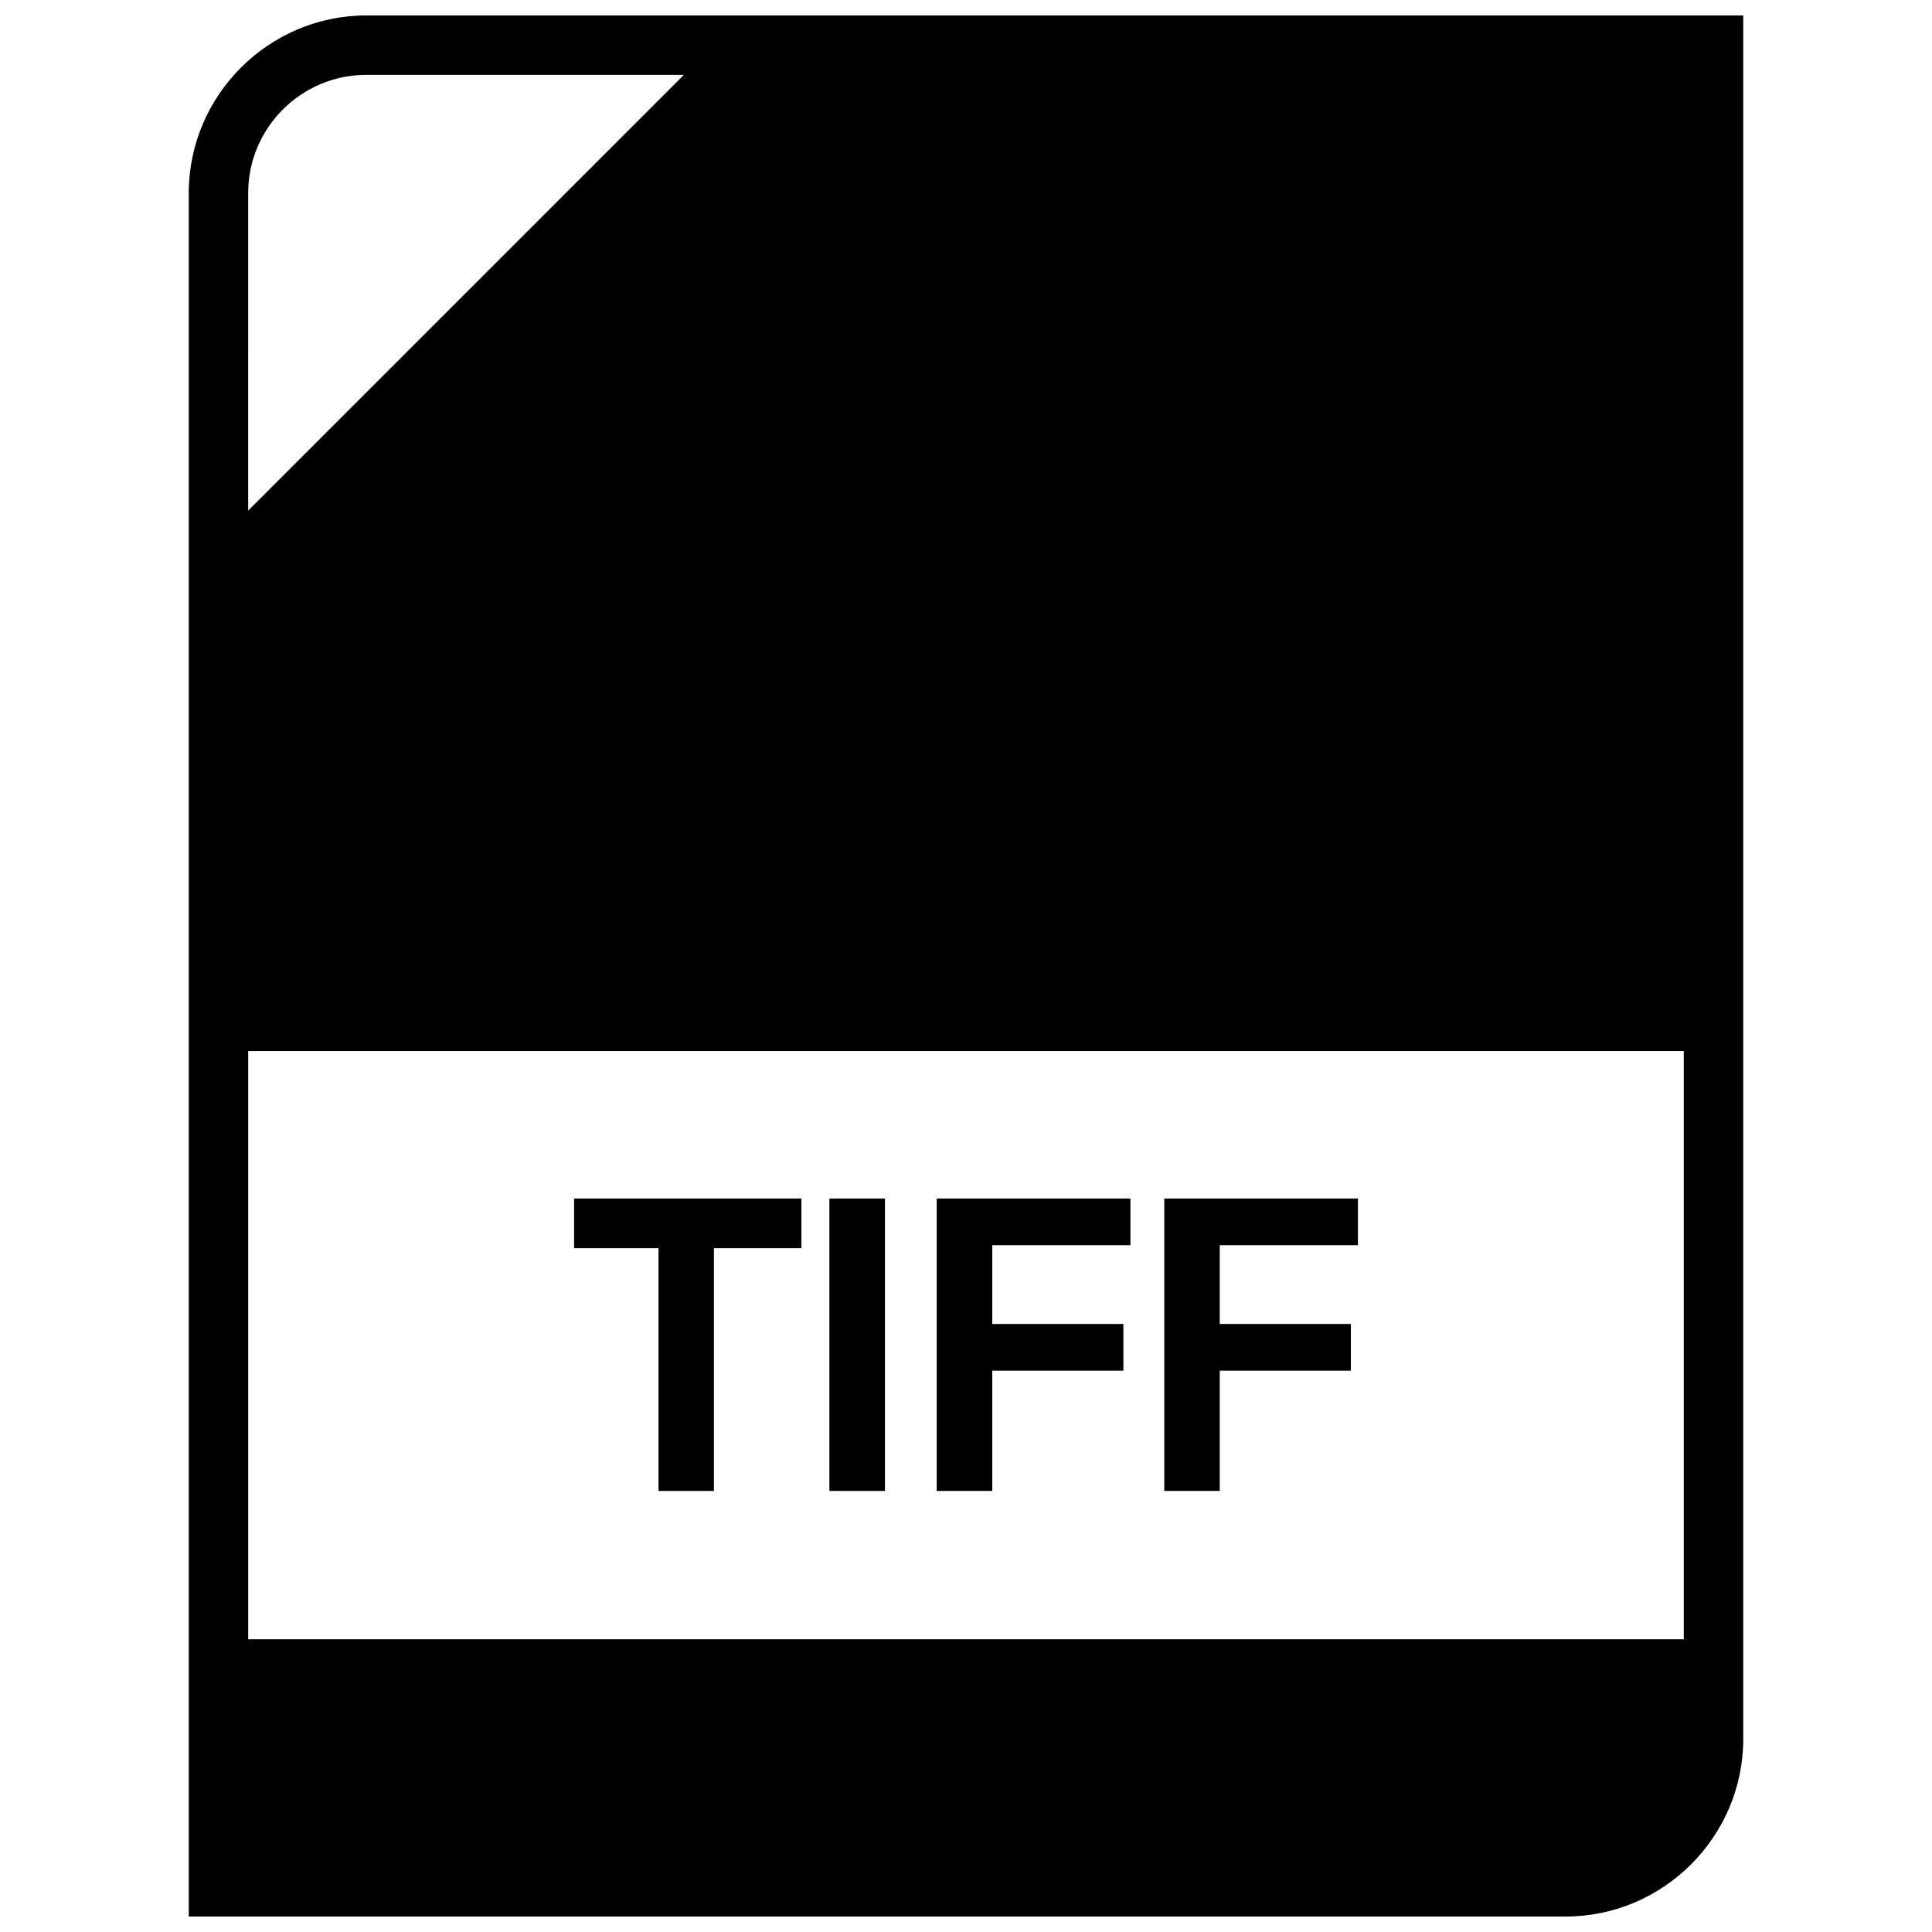
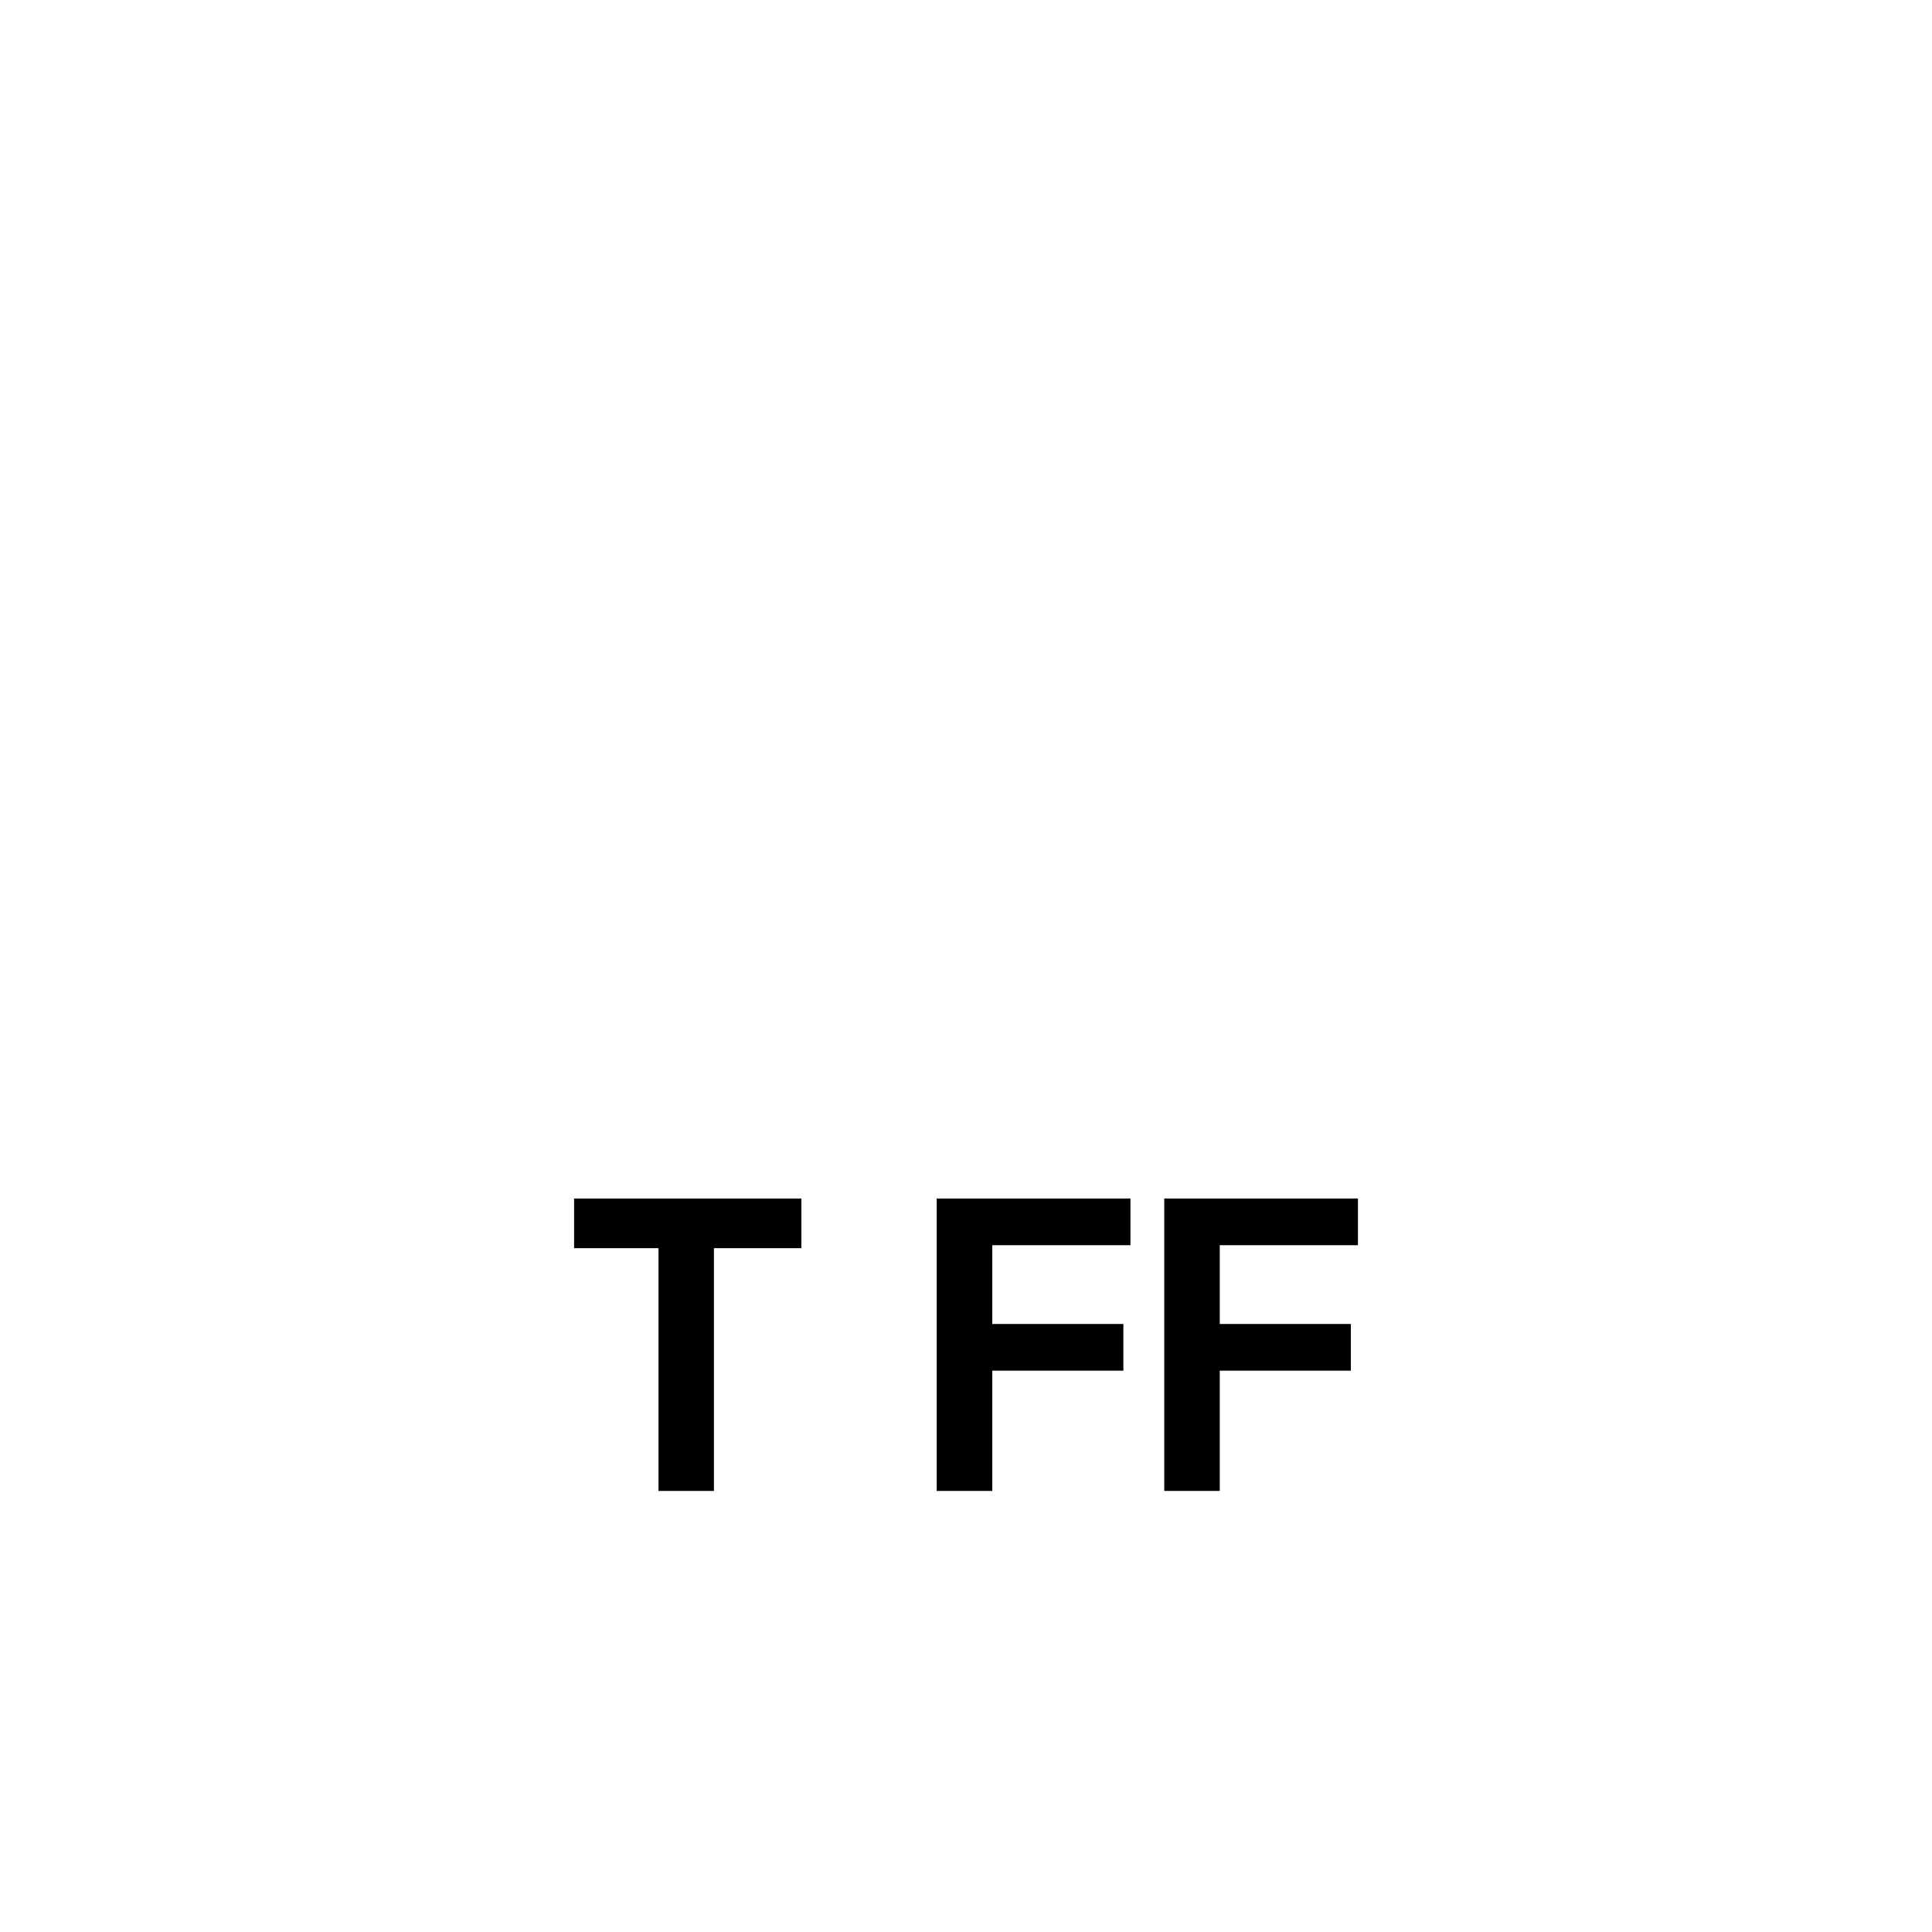
<svg xmlns="http://www.w3.org/2000/svg" width="800px" height="800px" version="1.1" viewBox="144 144 512 512">
  <defs>
    <clipPath id="a">
      <path d="m194 148.09h412v503.81h-412z" />
    </clipPath>
  </defs>
  <path d="m296.14 474.78h22.371v64.332h14.688v-64.332h23.176v-13.16h-60.234z" />
-   <path d="m363.8 461.62h14.719v77.492h-14.719z" />
  <path d="m392.24 539.11h14.719v-31.867h34.746v-12.375h-34.746v-20.875h36.621v-12.375h-51.34z" />
  <path d="m452.54 539.11h14.707v-31.867h34.746v-12.375h-34.746v-20.875h36.621v-12.375h-51.328z" />
  <g clip-path="url(#a)">
-     <path d="m605.98 604.84v-456.75h-364.88c-25.883 0-47.074 21.176-47.074 47.059v456.75h364.88c25.883 0 47.074-21.176 47.074-47.059zm-396.21-409.69c0-17.27 14.062-31.316 31.332-31.316h84.137l-115.47 115.47zm0 227.39h380.45v155.88h-380.45z" />
-   </g>
+     </g>
</svg>